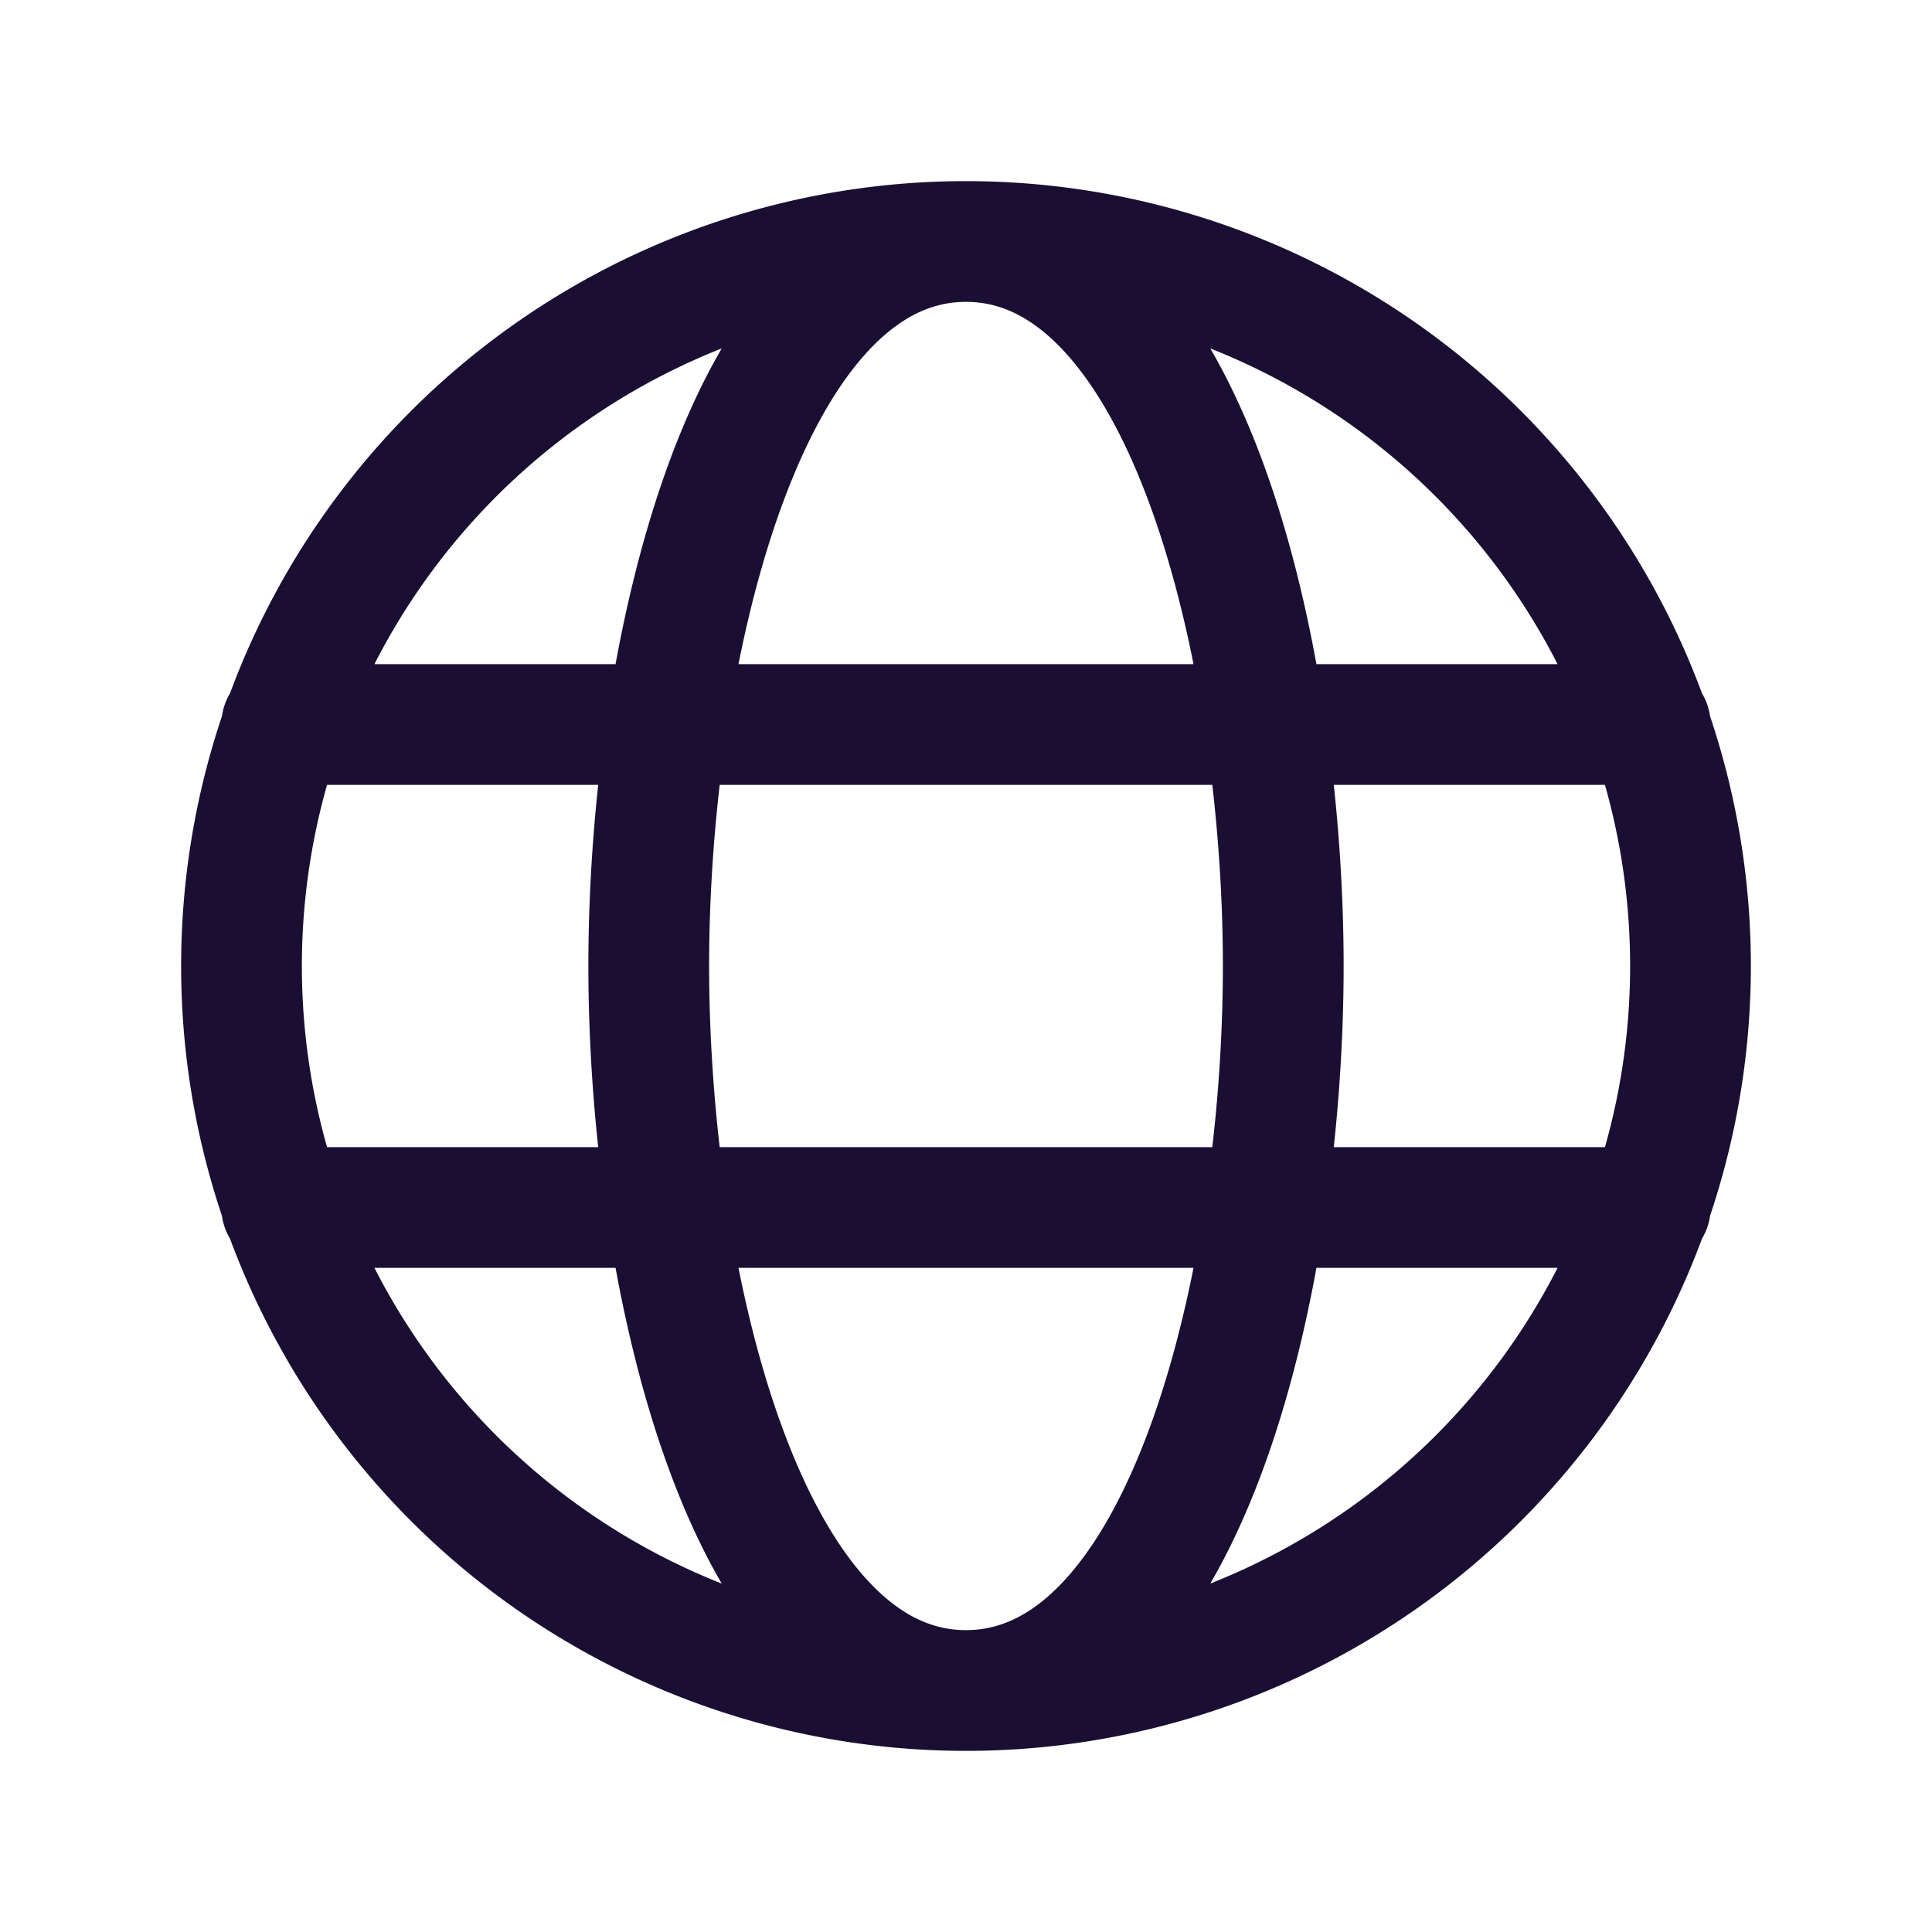
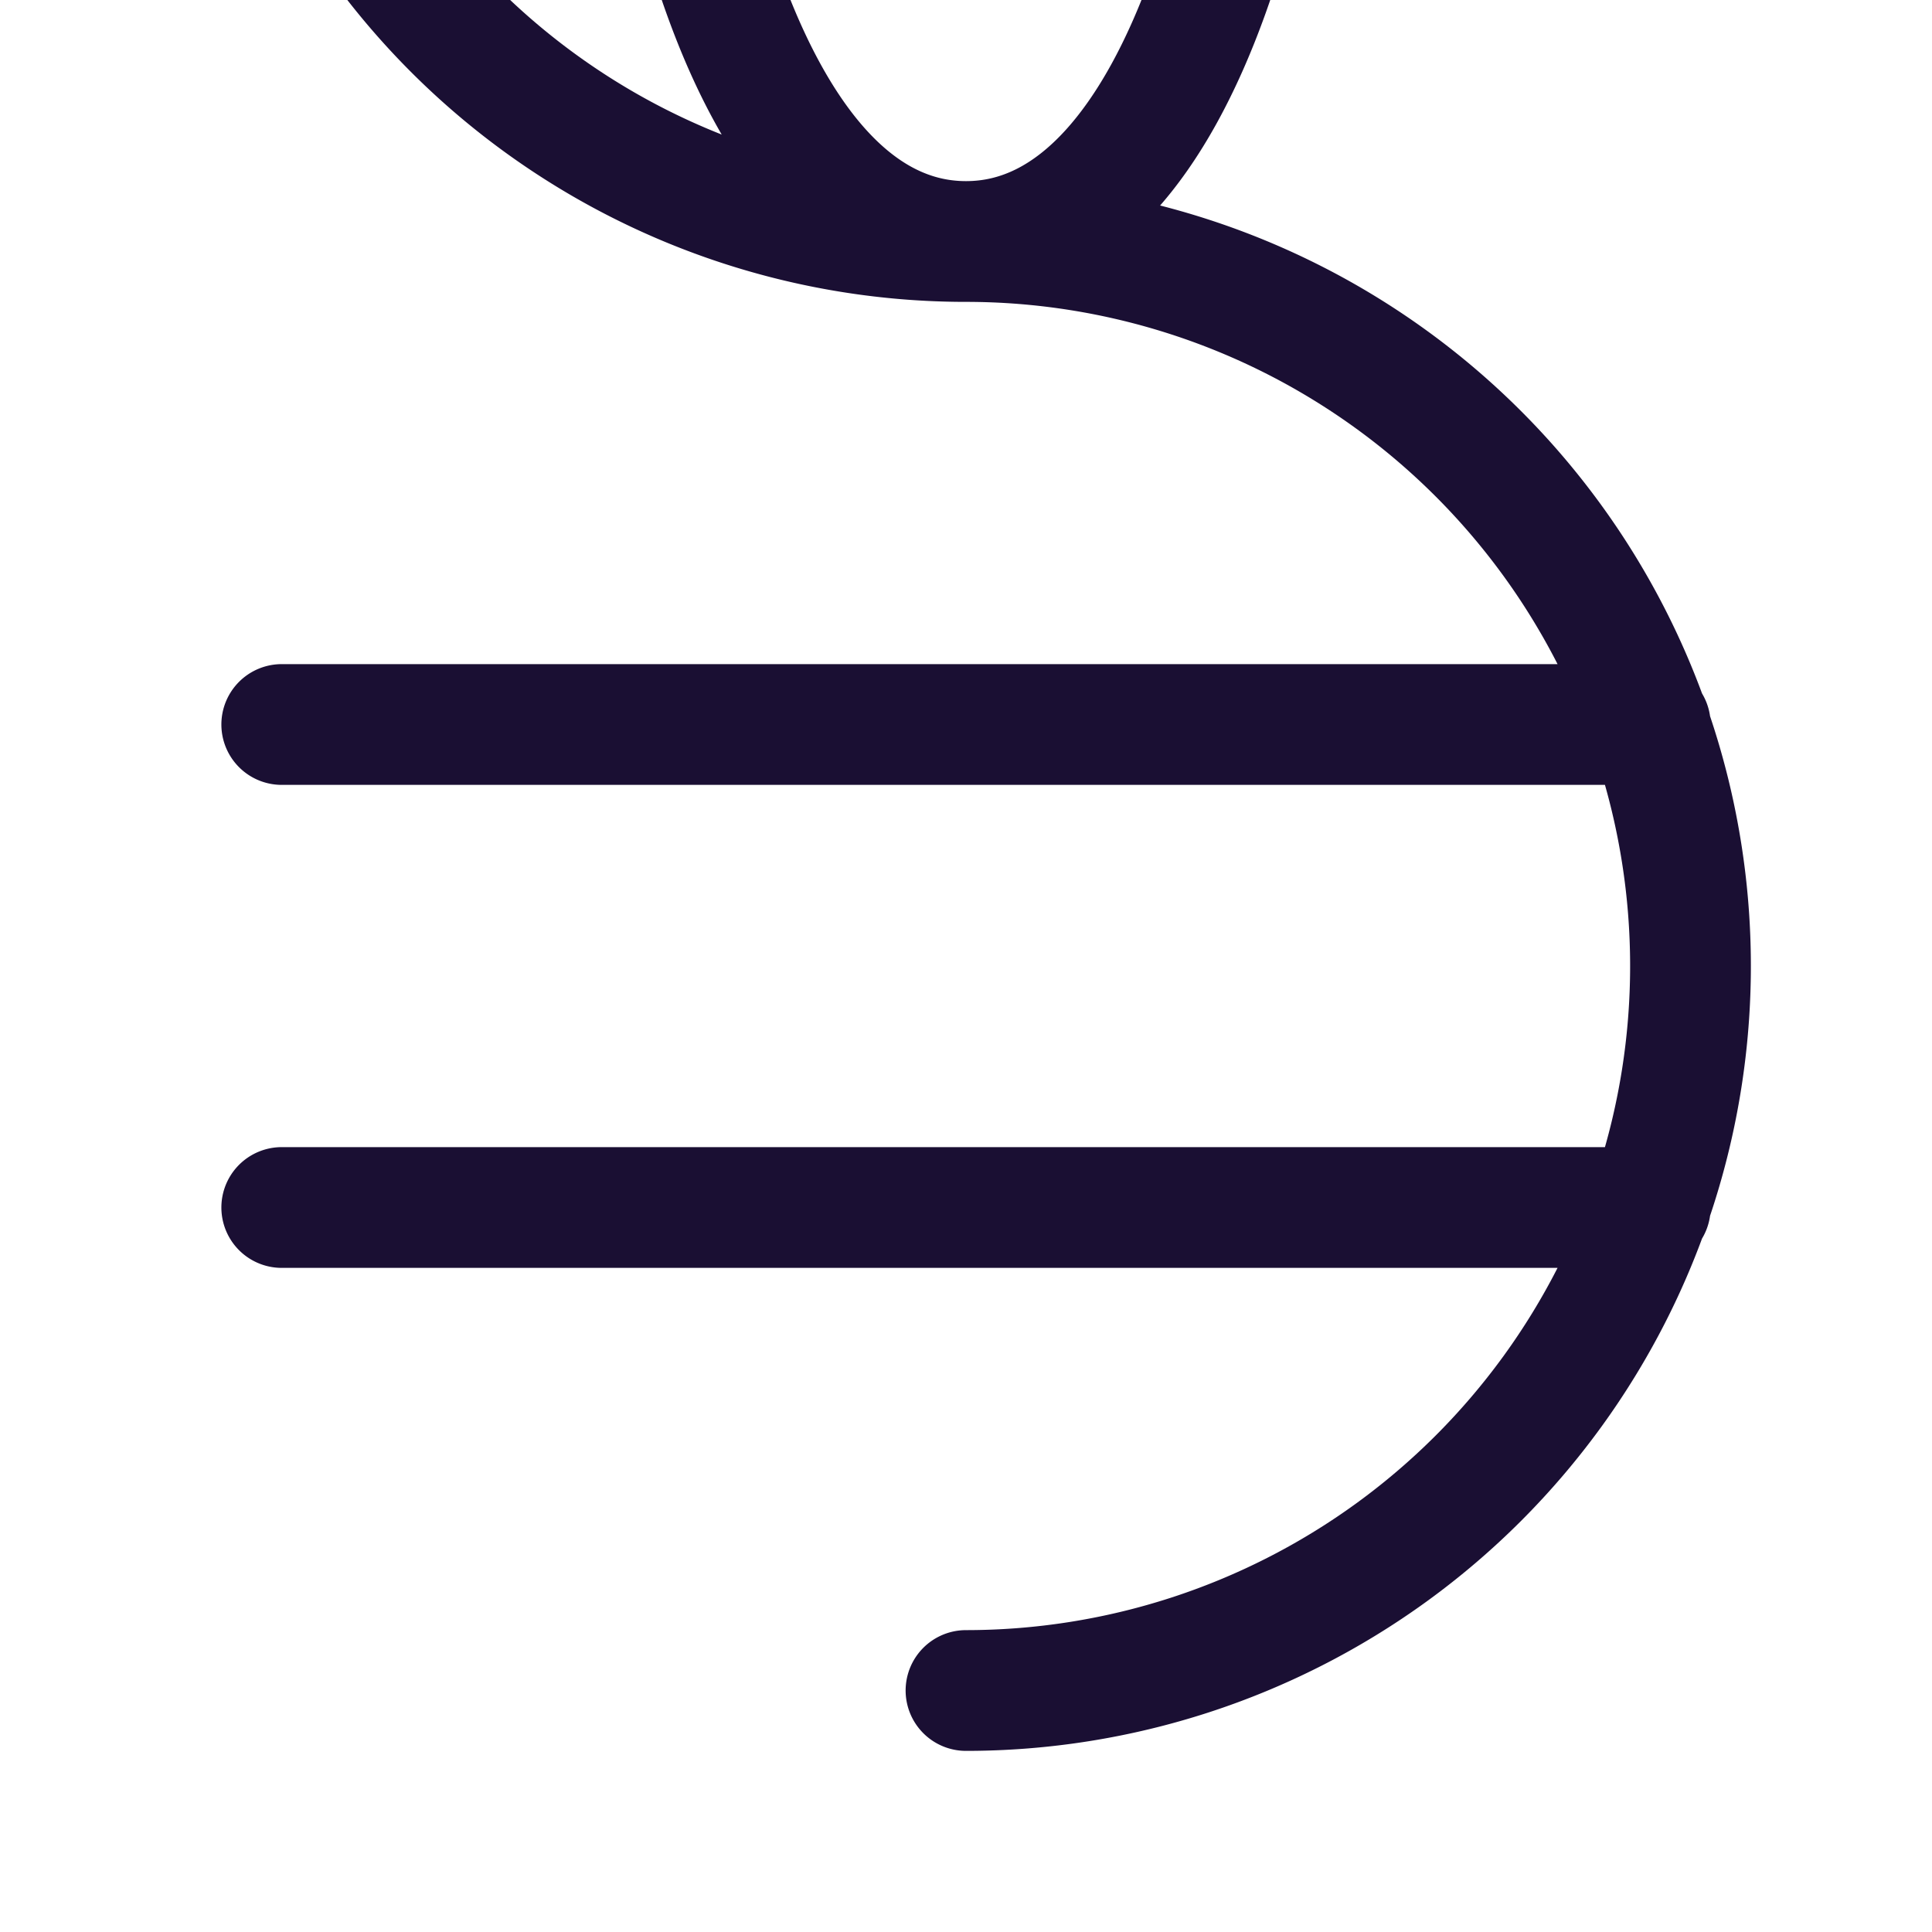
<svg xmlns="http://www.w3.org/2000/svg" width="24" height="24" fill="none">
-   <path stroke="#1A0F33" stroke-linecap="round" stroke-linejoin="round" stroke-width="1.5" d="M12 21a9 9 0 0 0 0-18m0 18a9 9 0 0 1 0-18m0 18c2.761 0 3.941-5.163 3.941-9 0-3.837-1.18-9-3.941-9m0 18c-2.761 0-3.941-5.163-3.941-9 0-3.837 1.18-9 3.941-9M3.5 9h17m-17 6h17" />
+   <path stroke="#1A0F33" stroke-linecap="round" stroke-linejoin="round" stroke-width="1.5" d="M12 21a9 9 0 0 0 0-18a9 9 0 0 1 0-18m0 18c2.761 0 3.941-5.163 3.941-9 0-3.837-1.18-9-3.941-9m0 18c-2.761 0-3.941-5.163-3.941-9 0-3.837 1.18-9 3.941-9M3.5 9h17m-17 6h17" />
</svg>